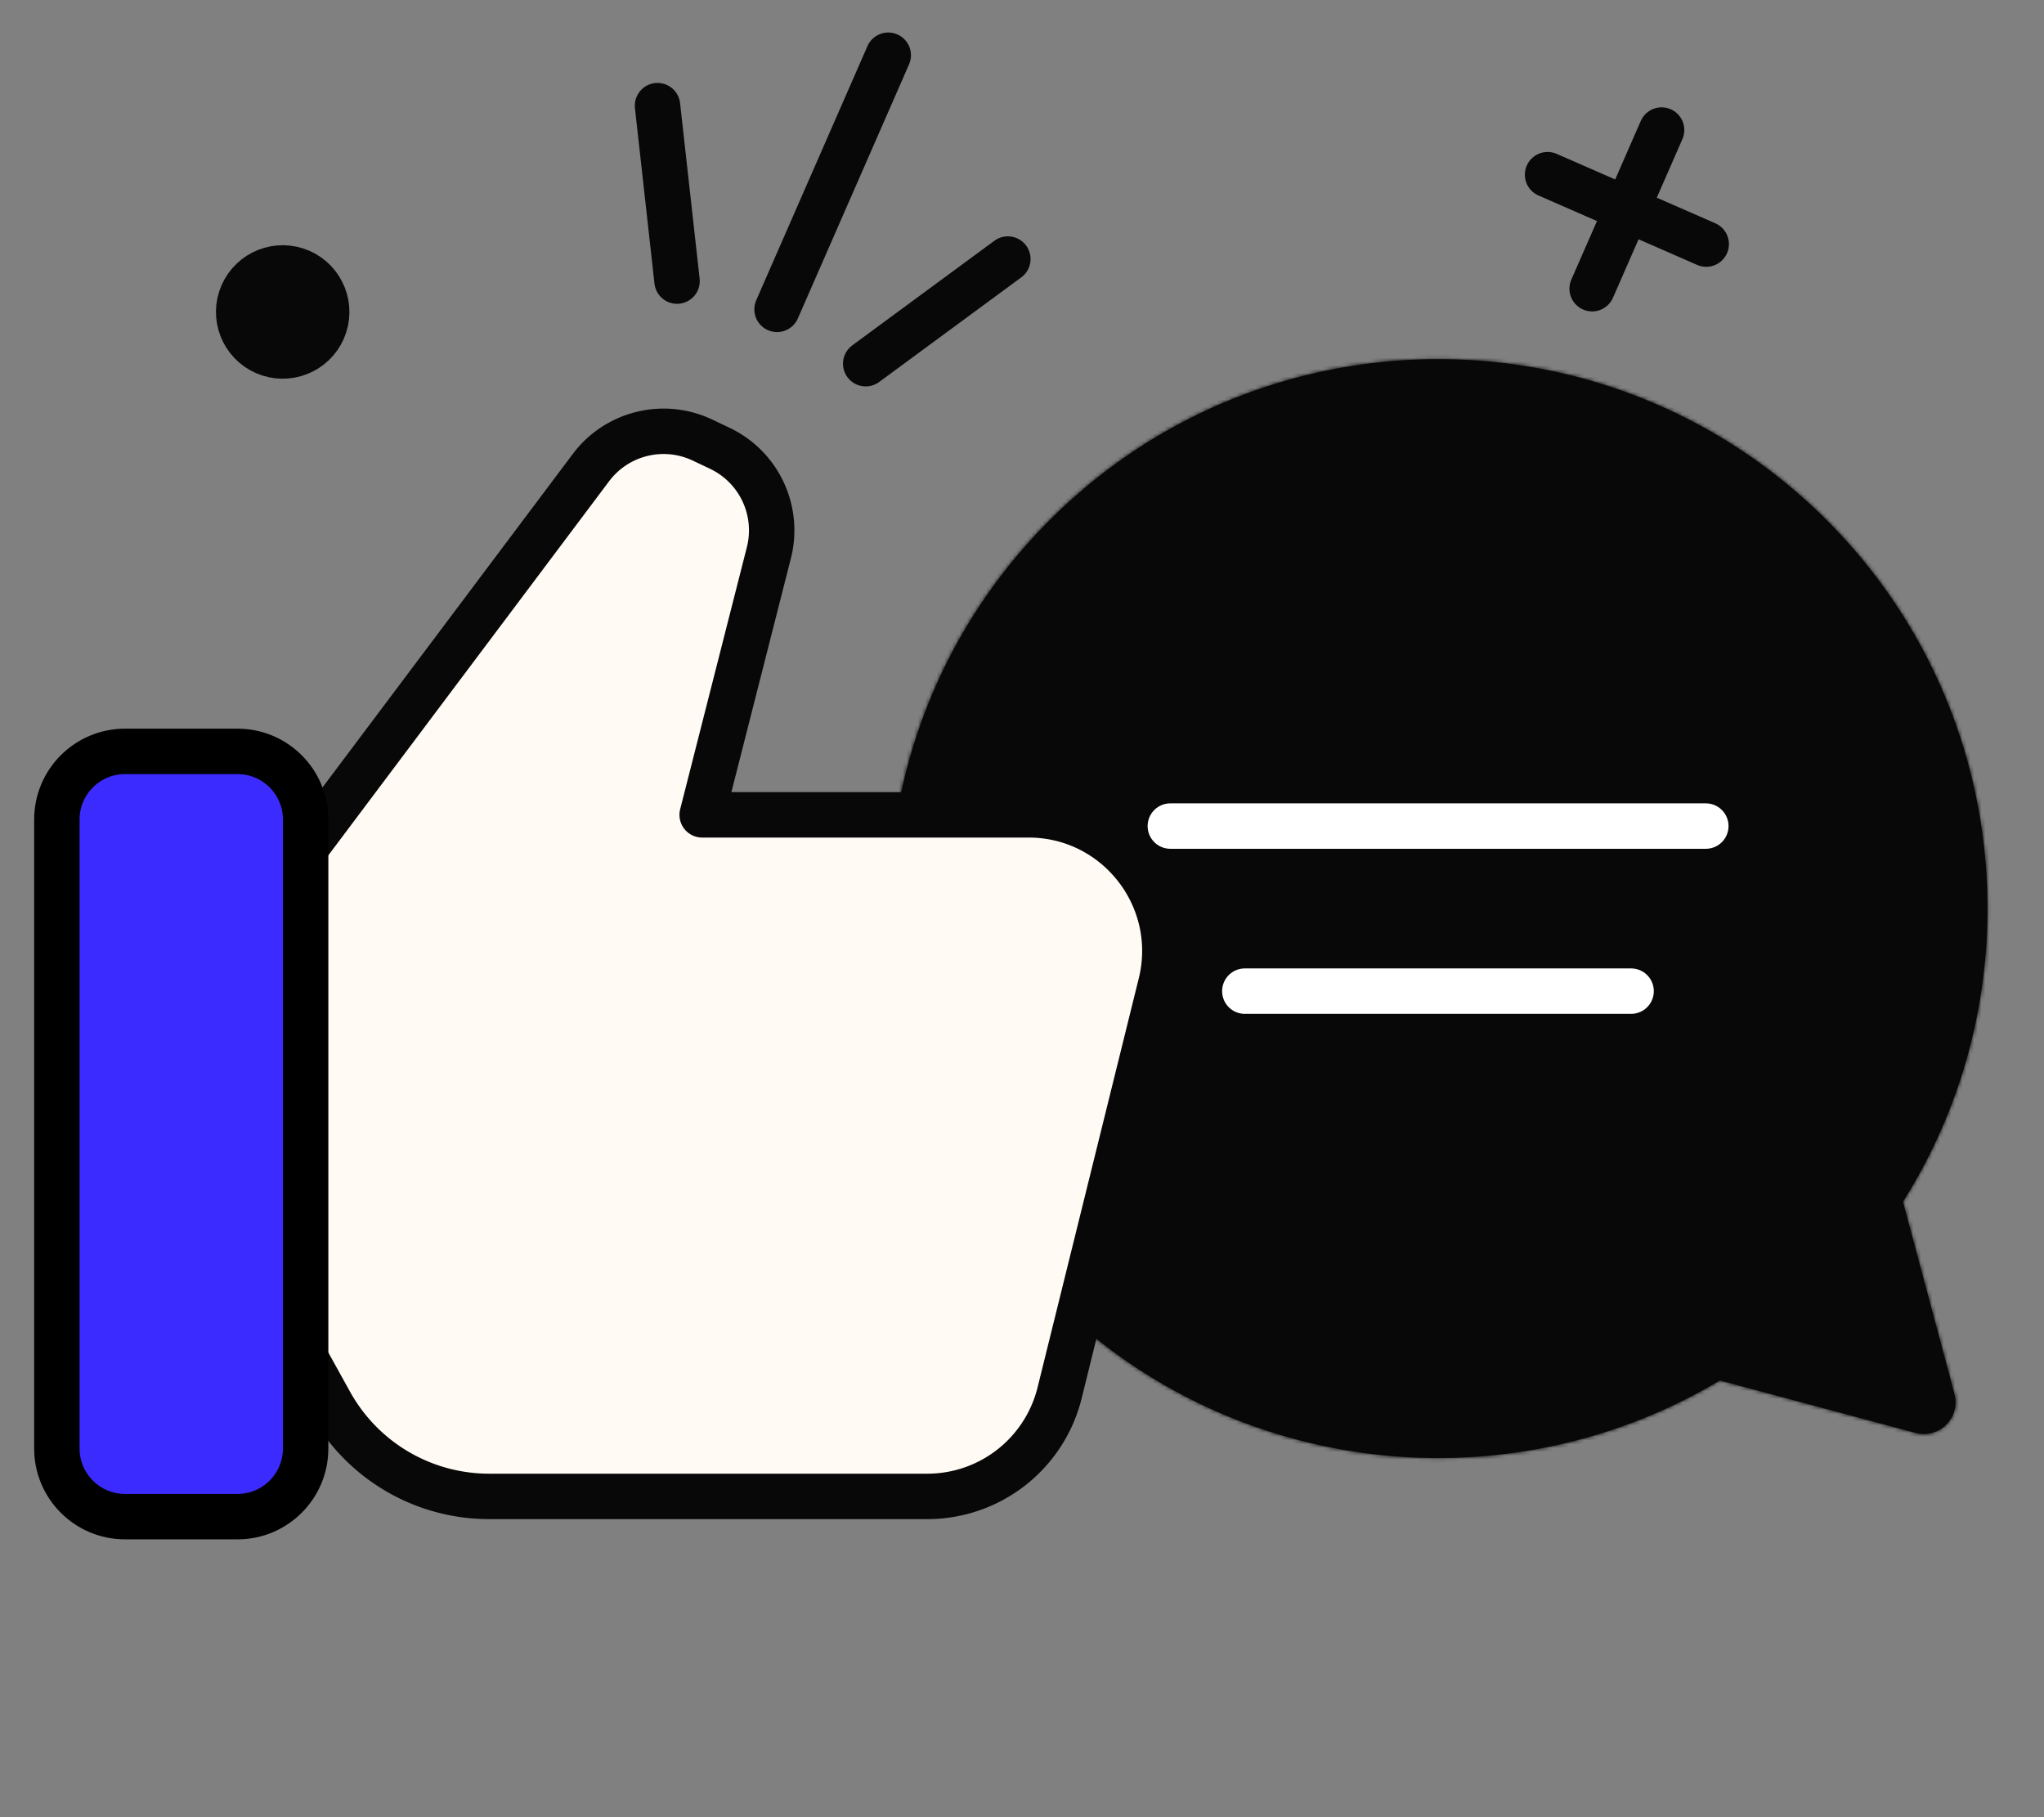
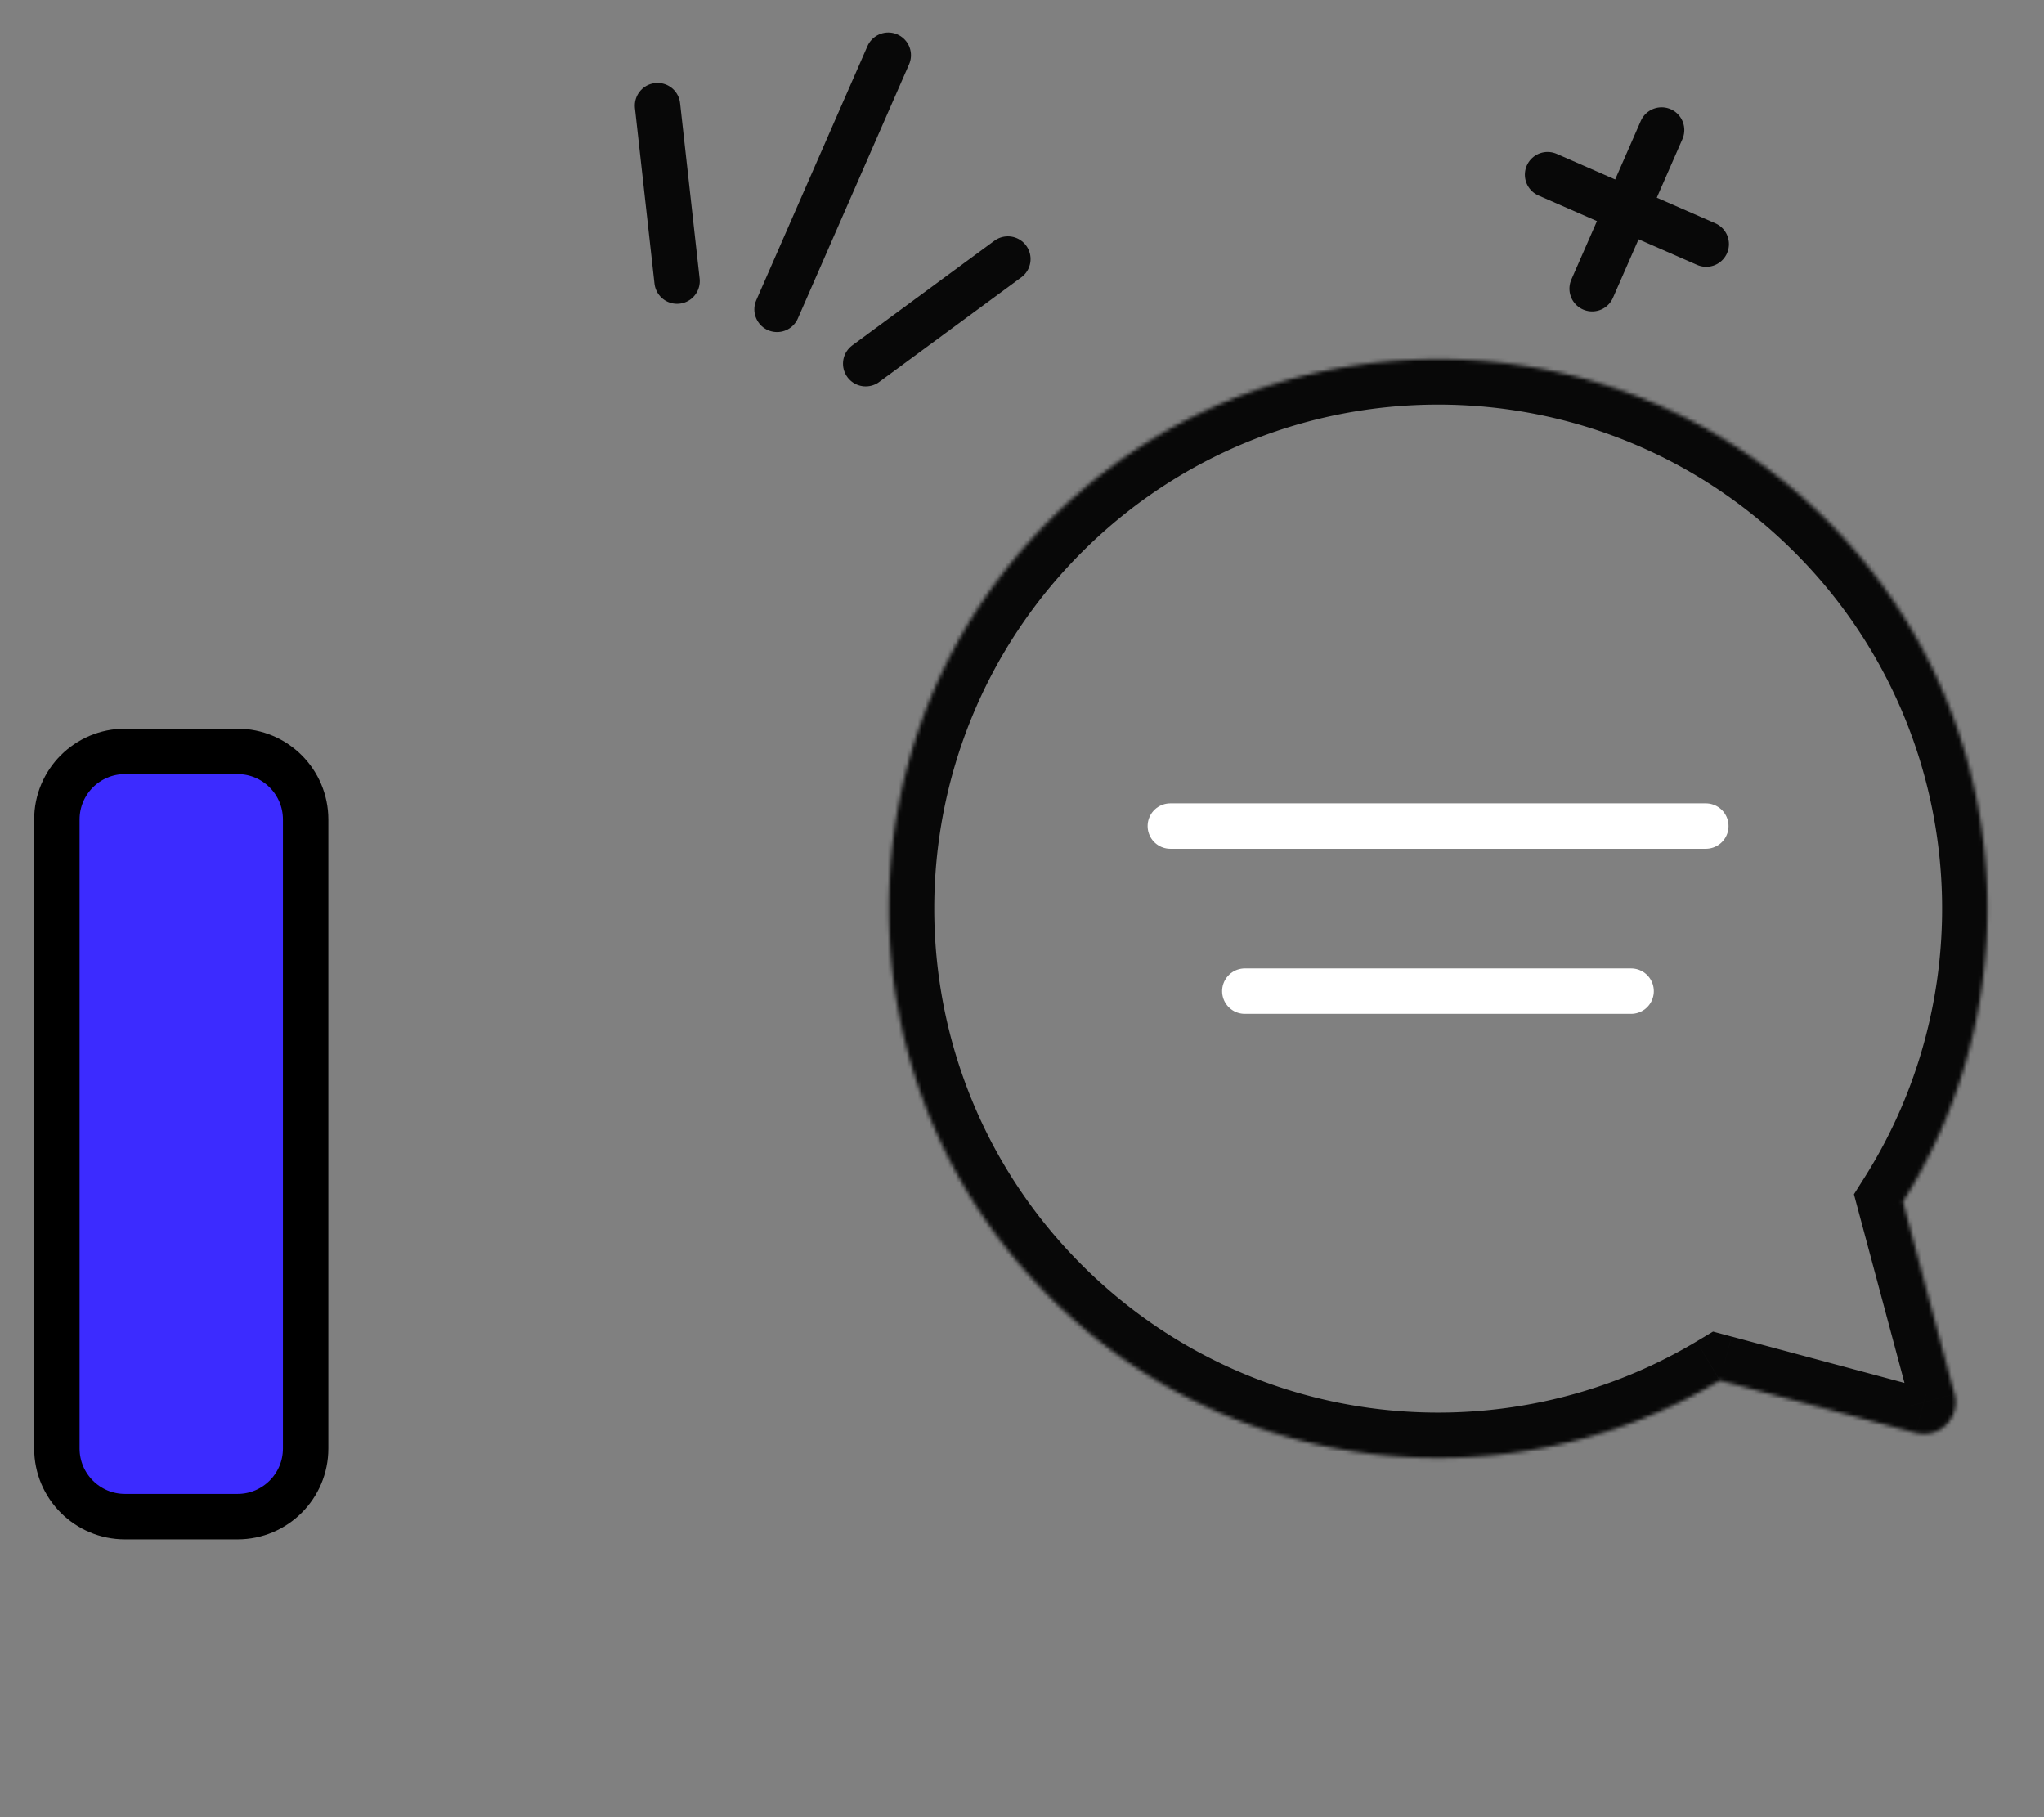
<svg xmlns="http://www.w3.org/2000/svg" width="540" height="480" fill="none">
  <rect width="100%" height="100%" fill="#808080" stroke="none" />
-   <path fill="#080808" fill-rule="evenodd" d="M277.327 137.376c56.682-56.676 148.572-56.676 205.248 0 48.882 48.882 55.602 123.96 20.166 180.048l13.614 50.808a8.379 8.379 0 0 1-2.169 8.097 8.382 8.382 0 0 1-8.097 2.169l-51.72-13.86c-55.74 33.336-129.024 25.998-177.042-22.02-56.676-56.67-56.676-148.56 0-205.242Z" clip-rule="evenodd" />
  <mask id="a" width="292" height="292" x="234" y="94" maskUnits="userSpaceOnUse" style="mask-type:luminance">
    <path fill="#fff" fill-rule="evenodd" d="M277.323 137.376c56.682-56.676 148.572-56.676 205.248 0 48.882 48.882 55.602 123.96 20.166 180.048l13.614 50.808a8.39 8.39 0 0 1 .001 4.339 8.382 8.382 0 0 1-10.267 5.927l-51.72-13.86c-55.74 33.336-129.024 25.998-177.042-22.02-56.676-56.67-56.676-148.56 0-205.242Z" clip-rule="evenodd" />
  </mask>
  <g mask="url(#a)">
    <path fill="#080808" d="m502.746 317.424-11.598 3.108-1.356-5.076 2.802-4.44 10.152 6.408Zm-48.378 47.214-6.168-10.296 4.362-2.61 4.908 1.32-3.102 11.586Zm19.722-218.772c-51.99-51.99-136.284-51.99-188.28 0l-16.968-16.974c61.362-61.362 160.854-61.362 222.216 0l-16.968 16.974Zm18.504 165.15c32.508-51.45 26.322-120.324-18.504-165.15l16.968-16.974c52.932 52.938 60.198 134.22 21.828 194.94l-20.292-12.816Zm12.168 60.318-13.614-50.802 23.184-6.21 13.614 50.802-23.184 6.21Zm4.428-4.428a3.615 3.615 0 0 0-4.428 4.428l23.184-6.21c4.062 15.156-9.81 29.028-24.96 24.96l6.204-23.178Zm-51.714-13.86 51.714 13.86-6.21 23.184-51.72-13.86 6.216-23.184Zm-171.66-18.906c44.028 44.028 111.252 50.784 162.384 20.202l12.324 20.598c-60.342 36.09-139.686 28.164-191.682-23.832l16.968-16.968h.006Zm0-188.28c-51.996 51.996-51.996 136.29 0 188.28l-16.974 16.968c-61.362-61.362-61.362-160.854 0-222.216l16.968 16.974.006-.006Z" />
  </g>
  <path stroke="#fff" stroke-linecap="round" stroke-width="12" d="M309.188 218.202h141.467m-121.788 43.602h102.048" />
  <path stroke="#080808" stroke-linecap="round" stroke-width="12" d="m234.667 14.586-29.382 67.128m-31.578-53.808 5.16 46.344m87.396-5.826-37.554 27.642M438.973 34.35l-18.348 41.91m30.138-11.784-41.91-18.336" />
-   <path fill="#080808" stroke="#080808" stroke-width="12" d="M70.021 93.056c5.883 2.576 12.74-.106 15.315-5.989 2.576-5.883-.106-12.74-5.989-15.315-5.883-2.575-12.74.106-15.315 5.99-2.575 5.882.106 12.739 5.99 15.314Z" />
-   <path fill="#FFFAF3" stroke="#080808" stroke-linejoin="round" stroke-width="12" d="M129.22 395.268h115.776a36.002 36.002 0 0 0 34.944-27.354l26.73-108.03c5.616-22.704-11.562-44.646-34.944-44.646h-86.22l17.622-69.228a23.996 23.996 0 0 0-12.972-27.6l-4.56-2.166a23.997 23.997 0 0 0-29.478 7.272l-83.4 111.102-7.14-27.936L77.47 352.908l9.756 17.61a48.004 48.004 0 0 0 41.988 24.75h.006Z" />
  <path fill="#3C2BFF" stroke="#000" stroke-width="12" d="M62.747 198.474H33.023c-9.94 0-18 8.059-18 18v166.14c0 9.941 8.06 18 18 18h29.724c9.942 0 18-8.059 18-18v-166.14c0-9.941-8.058-18-18-18Z" />
</svg>